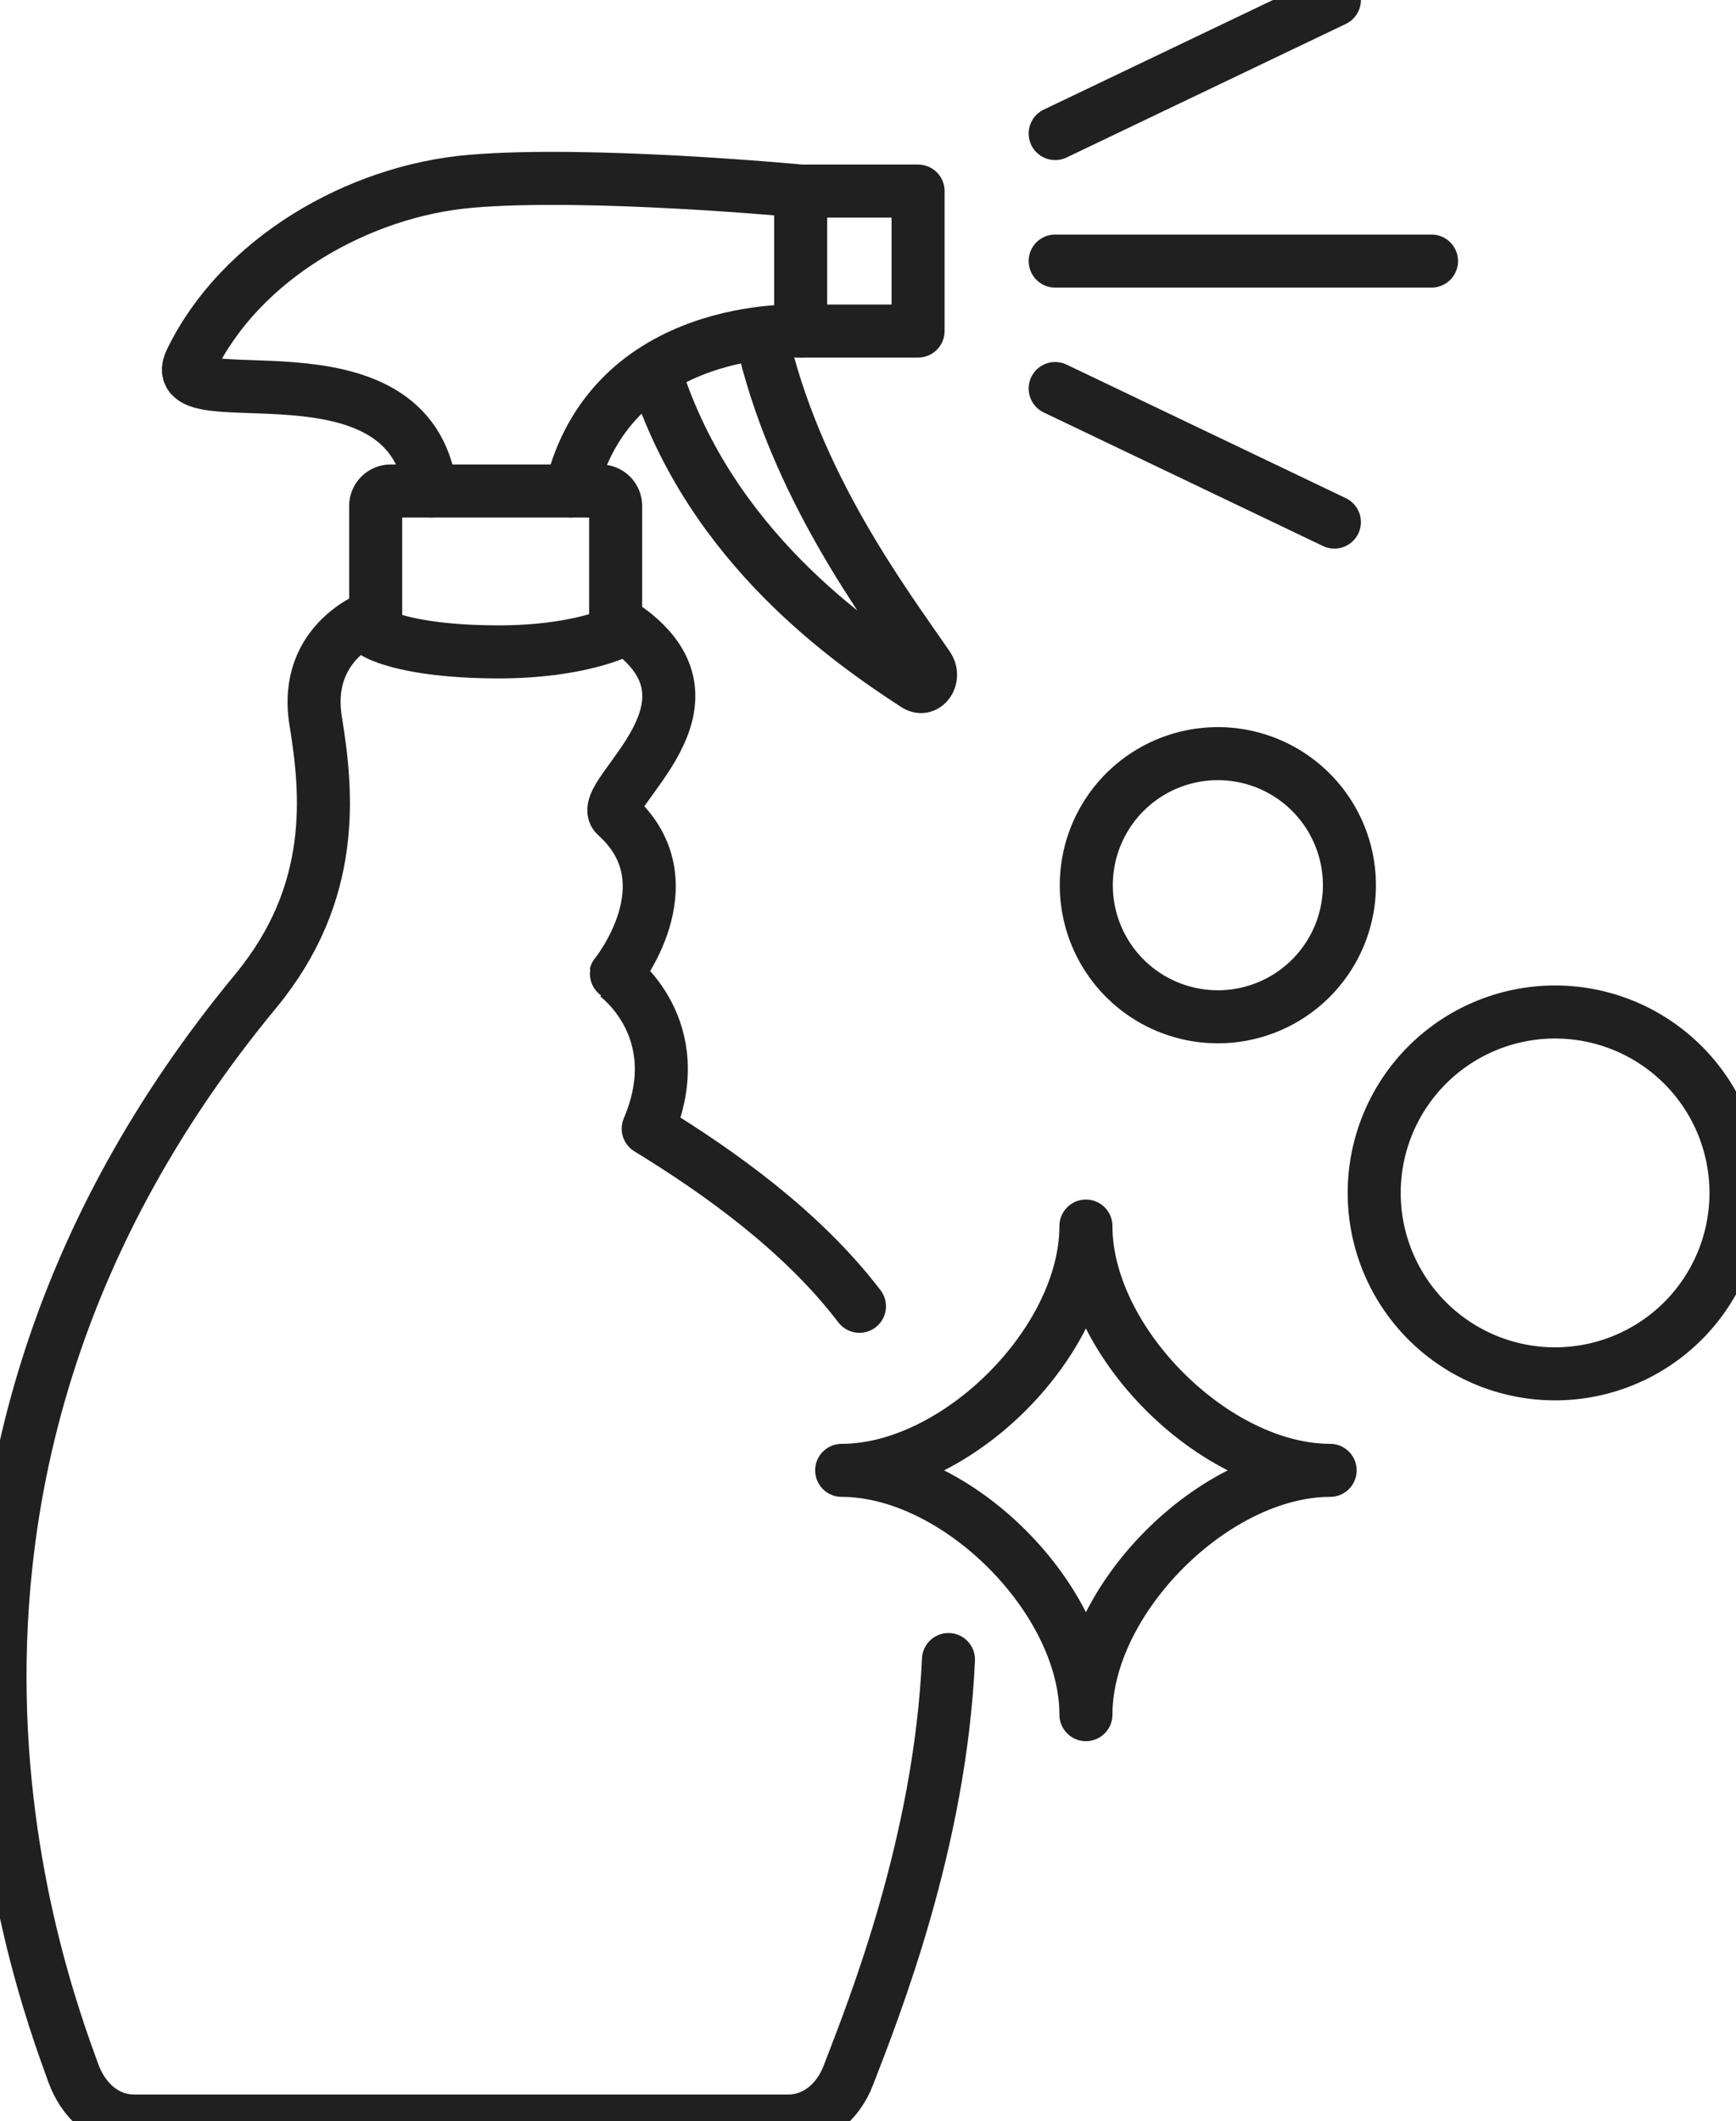
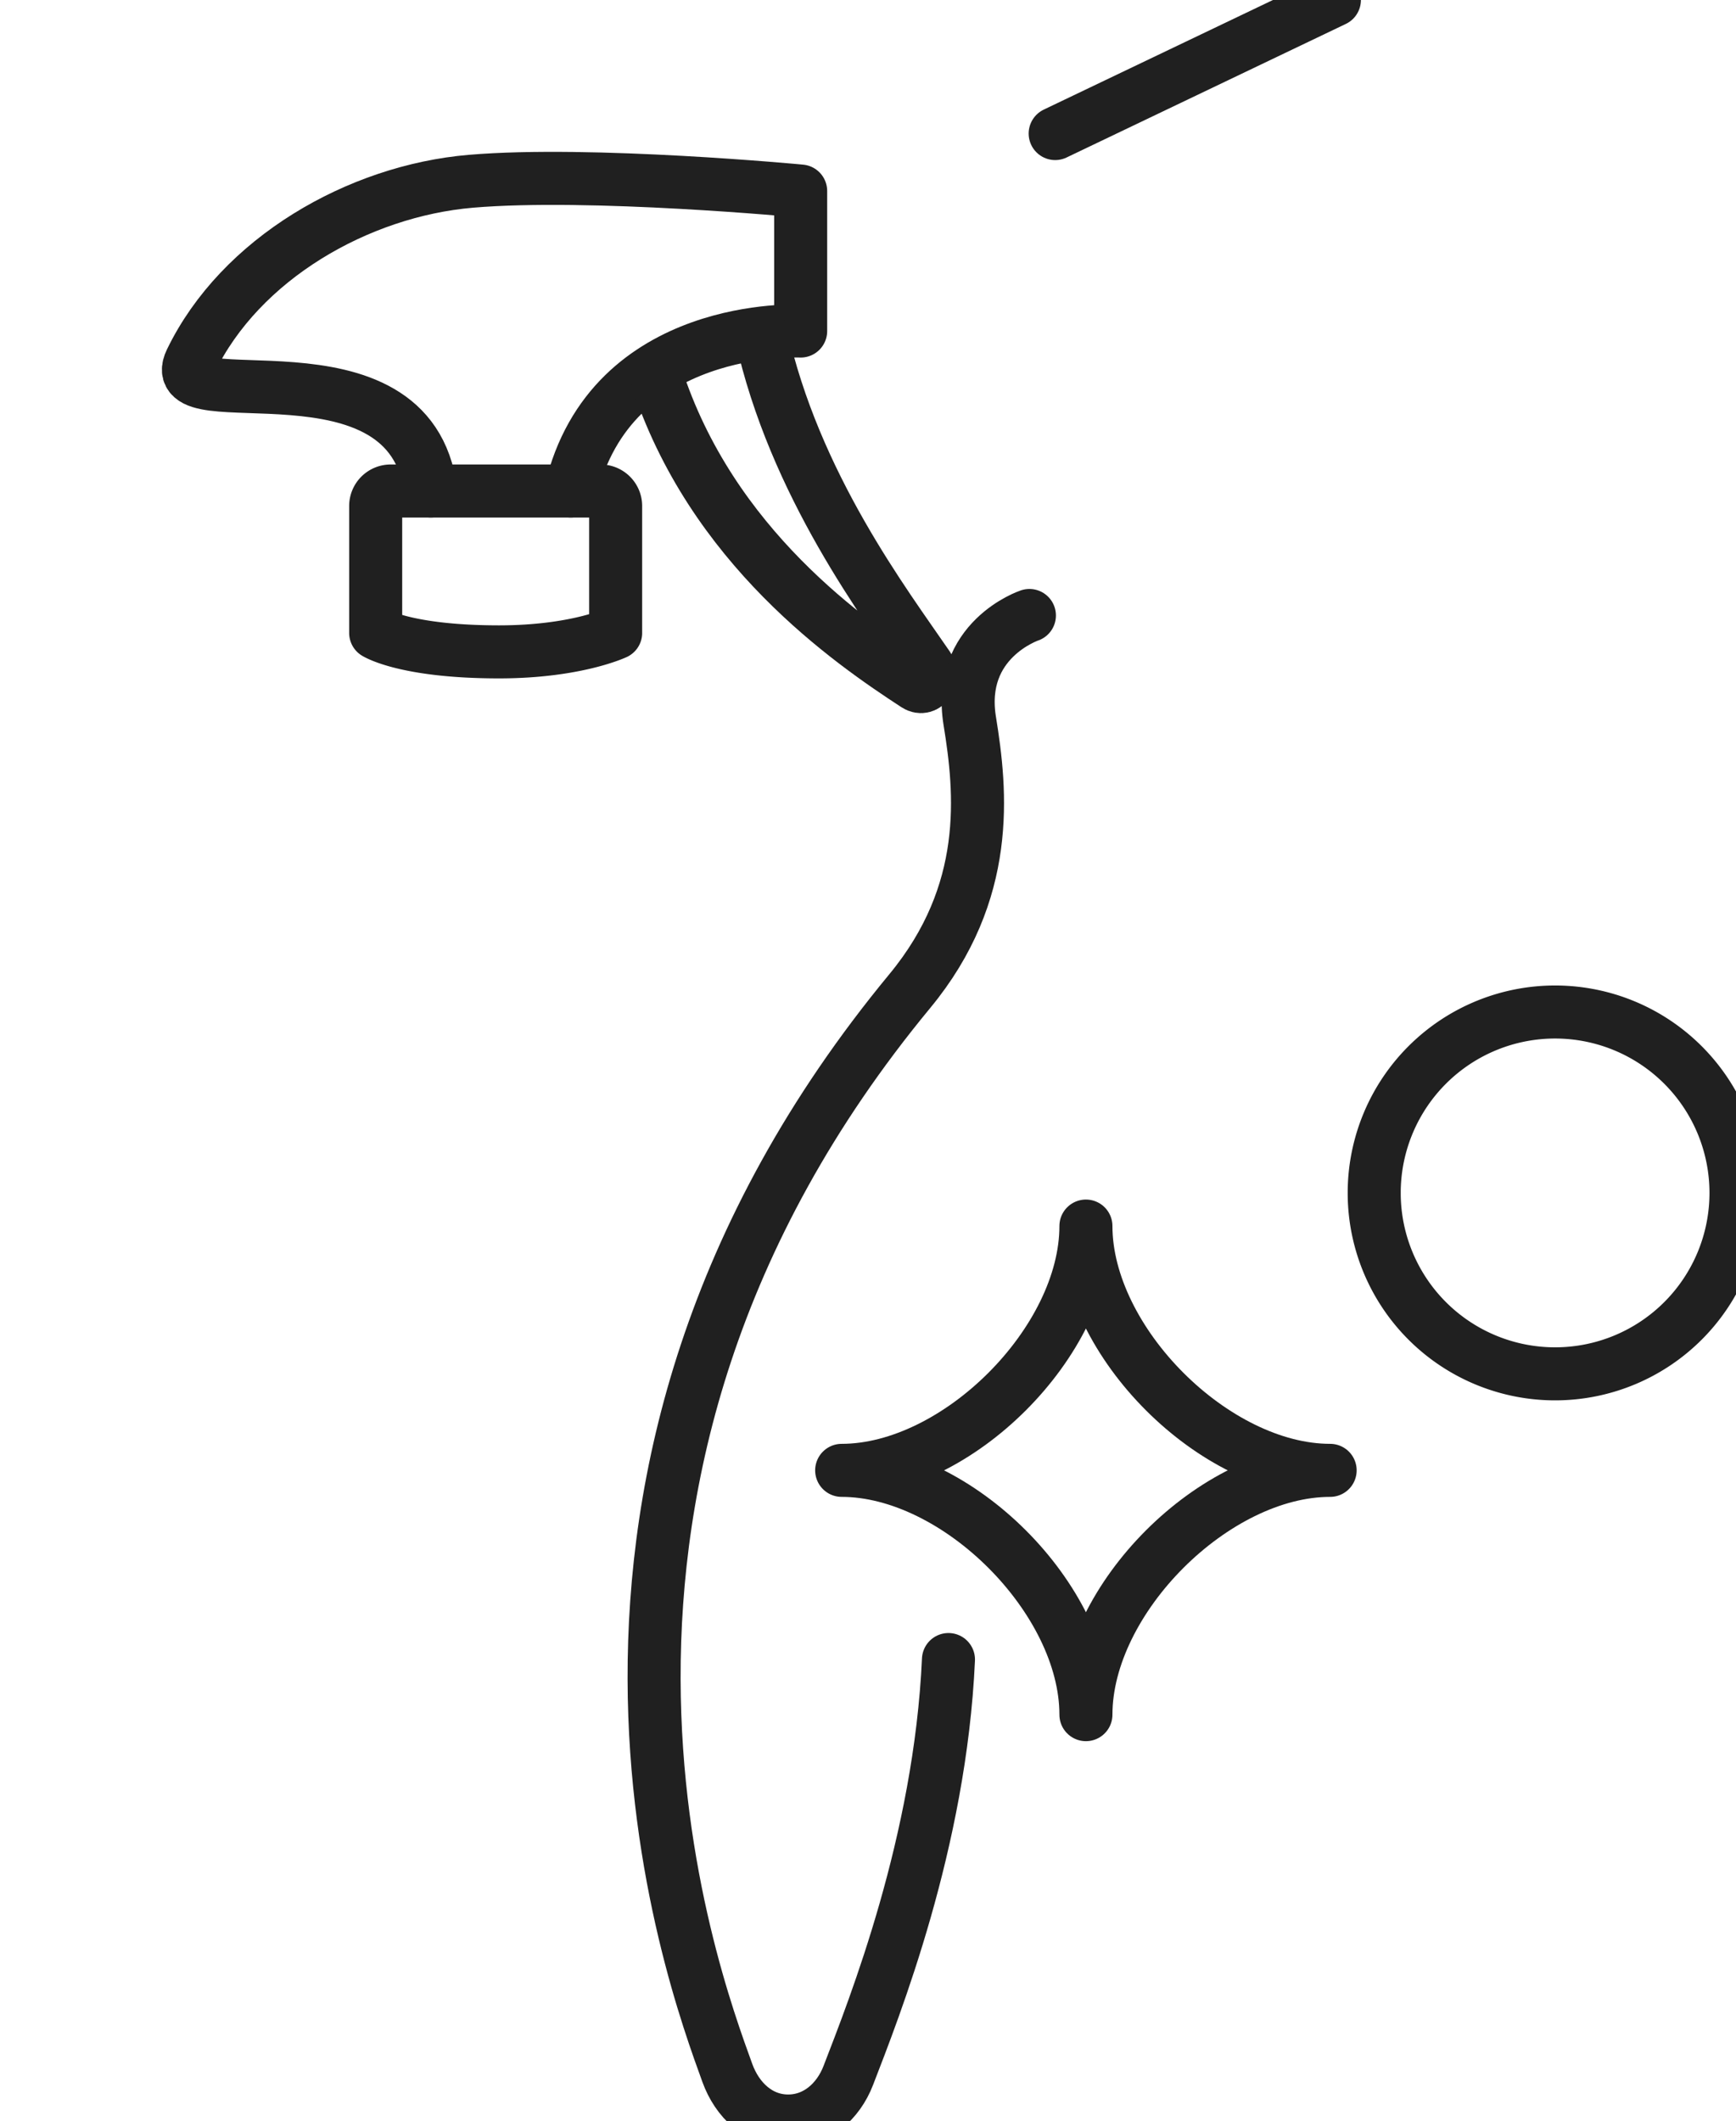
<svg xmlns="http://www.w3.org/2000/svg" width="42.85" height="52.346" viewBox="229.246 4463.213 42.85 52.346">
  <g data-name="Group 162435">
    <g data-name="Group 162434" transform="translate(228.592 4462.559)" clip-path="url(&quot;#a&quot;)">
      <path d="M14.741 12.773c.987-4.195 5.676-3.949 5.676-3.949V5.369s-5.182-.493-8.143-.241c-2.776.237-5.69 1.91-6.911 4.437-.72 1.49 5.429-.741 5.923 3.208" stroke-linejoin="round" stroke-linecap="round" stroke-width="1.309" stroke="#202020" fill="transparent" data-name="Path 83969" />
      <path d="M19.439 8.897c.821 3.72 3.076 6.683 4.122 8.211.178.26-.055.611-.3.451-1.613-1.052-5.056-3.414-6.412-7.64" stroke-linejoin="round" stroke-linecap="round" stroke-width="1.309" stroke="#202020" fill="transparent" data-name="Path 83970" />
      <path d="M9.927 16.275s.74.467 3.045.467c1.891 0 2.878-.467 2.878-.467v-3.133a.37.37 0 0 0-.37-.37h-5.183a.37.37 0 0 0-.37.37v3.133Z" stroke-linejoin="round" stroke-linecap="round" stroke-width="1.309" stroke="#202020" fill="transparent" data-name="Path 83971" />
-       <path d="M20.417 5.37h2.898v3.454h-2.898" stroke-linejoin="round" stroke-linecap="round" stroke-width="1.309" stroke="#202020" fill="transparent" data-name="Path 83972" />
-       <path d="M24.065 41.611c-.203 4.511-1.829 8.596-2.473 10.266-.249.645-.792 1.123-1.484 1.123H3.963c-.716 0-1.257-.513-1.501-1.186-.863-2.389-5.459-14.645 4.504-26.701 2.013-2.437 1.766-4.906 1.48-6.664-.326-2.006 1.472-2.605 1.472-2.605" stroke-linejoin="round" stroke-linecap="round" stroke-width="1.309" stroke="#202020" fill="transparent" data-name="Path 83973" />
-       <path d="M15.85 15.981c3.208 1.974-.545 4.305.012 4.803 1.847 1.652-.013 3.933-.012 3.929 0 0 1.859 1.318.804 3.797 1.751 1.073 3.796 2.525 5.214 4.383" stroke-linejoin="round" stroke-linecap="round" stroke-width="1.309" stroke="#202020" fill="transparent" data-name="Path 83974" />
+       <path d="M24.065 41.611c-.203 4.511-1.829 8.596-2.473 10.266-.249.645-.792 1.123-1.484 1.123c-.716 0-1.257-.513-1.501-1.186-.863-2.389-5.459-14.645 4.504-26.701 2.013-2.437 1.766-4.906 1.48-6.664-.326-2.006 1.472-2.605 1.472-2.605" stroke-linejoin="round" stroke-linecap="round" stroke-width="1.309" stroke="#202020" fill="transparent" data-name="Path 83973" />
      <path d="M26.699 3.95 33.591.654" stroke-linejoin="round" stroke-linecap="round" stroke-width="1.309" stroke="#202020" fill="transparent" data-name="Line 414" />
-       <path d="m26.699 10.243 6.892 3.296" stroke-linejoin="round" stroke-linecap="round" stroke-width="1.309" stroke="#202020" fill="transparent" data-name="Line 415" />
-       <path d="M26.699 7.097h9.289" stroke-linejoin="round" stroke-linecap="round" stroke-width="1.309" stroke="#202020" fill="transparent" data-name="Line 416" />
      <path d="M34.574 30.045a4.465 4.465 0 1 1 0 .1z" stroke-linejoin="round" stroke-linecap="round" stroke-width="1.309" stroke="#202020" fill="transparent" data-name="Ellipse 9432" />
-       <path d="M27.468 22.451a3.247 3.247 0 1 1 0 .1z" stroke-linejoin="round" stroke-linecap="round" stroke-width="1.309" stroke="#202020" fill="transparent" data-name="Ellipse 9433" />
      <path d="M21.429 36.942c2.853 0 6.029 3.175 6.029 6.029 0-2.854 3.175-6.029 6.028-6.029-2.853 0-6.028-3.175-6.028-6.029 0 2.854-3.176 6.029-6.029 6.029Z" stroke-linejoin="round" stroke-linecap="round" stroke-width="1.309" stroke="#202020" fill="transparent" data-name="Path 83975" />
    </g>
  </g>
  <defs>
    <clipPath id="a">
      <path d="M0 0h44.158v53.654H0V0z" data-name="Rectangle 147785" />
    </clipPath>
  </defs>
</svg>